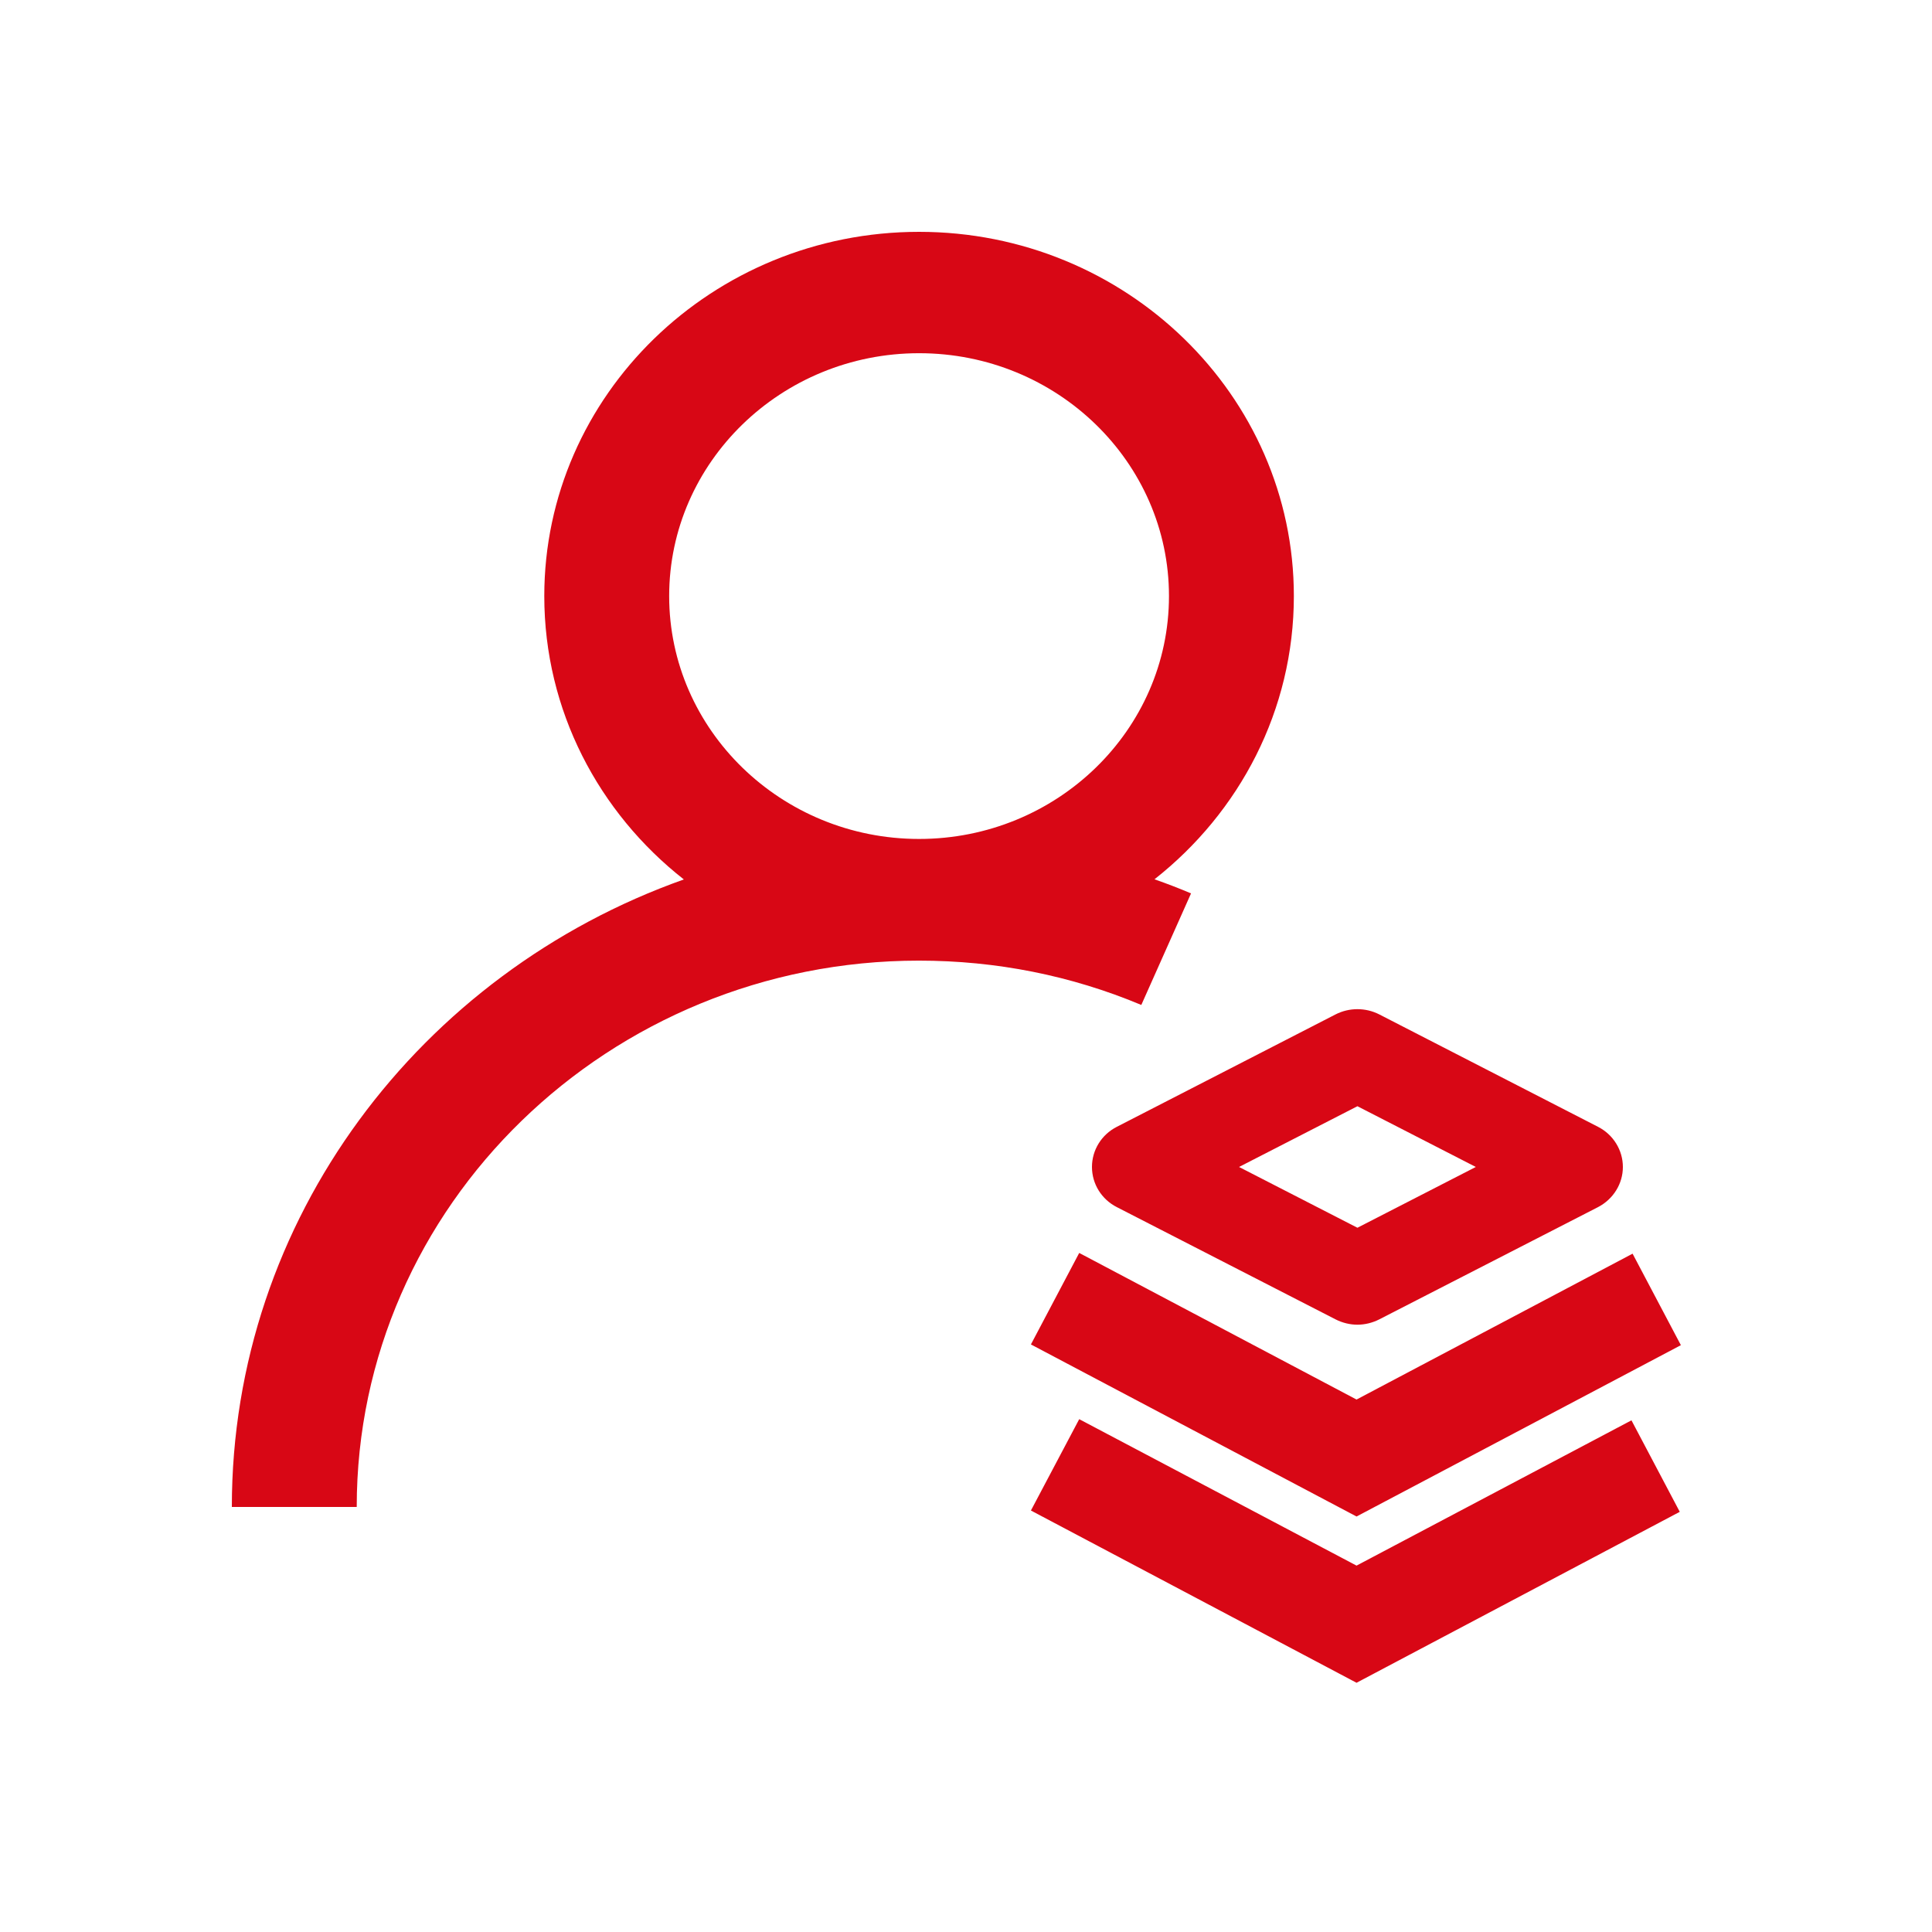
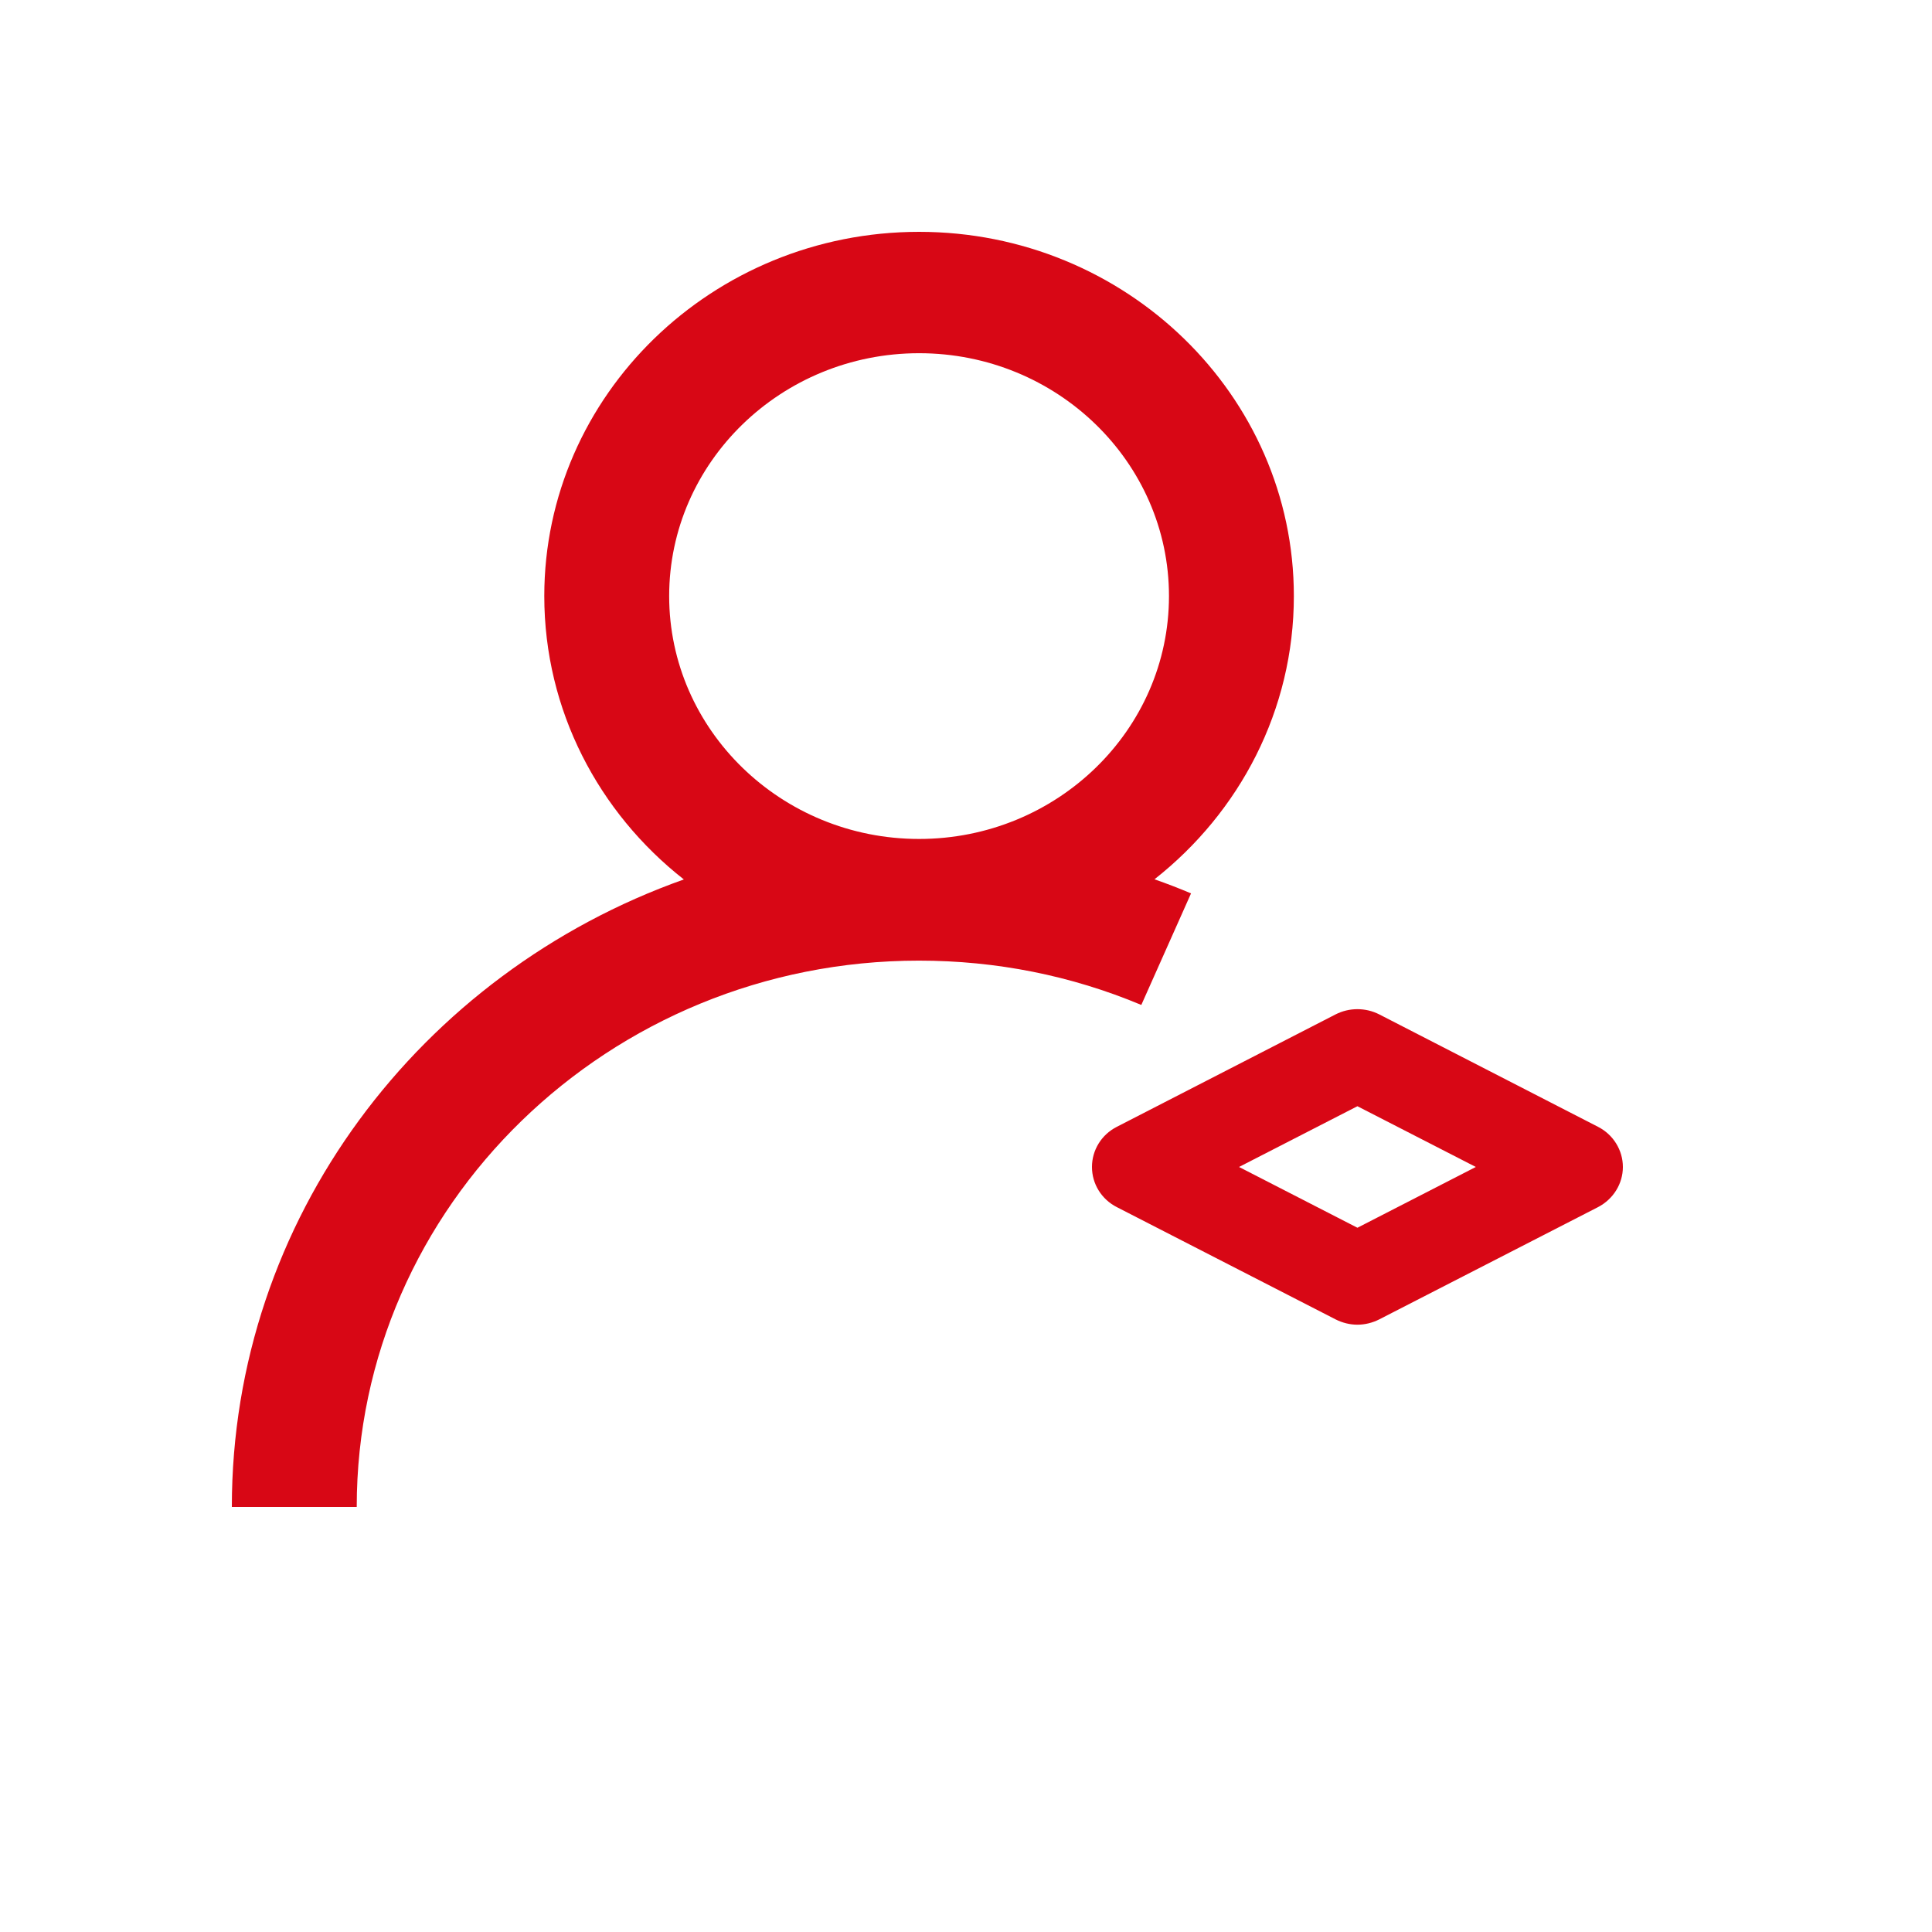
<svg xmlns="http://www.w3.org/2000/svg" width="50" height="50" viewBox="0 0 50 50" fill="none">
  <path d="M30.824 23.121C30.51 22.988 30.196 22.867 29.878 22.756C32.079 21.024 33.485 18.382 33.485 15.426C33.485 10.228 29.135 6 23.786 6C18.436 6 14.086 10.228 14.086 15.426C14.086 18.386 15.496 21.033 17.698 22.76C10.881 25.179 6 31.546 6 39H9.232C9.232 31.202 15.761 24.861 23.781 24.861C25.784 24.861 27.72 25.247 29.537 26.008L30.824 23.121ZM23.786 9.141C27.353 9.141 30.253 11.959 30.253 15.426C30.253 18.893 27.353 21.712 23.786 21.712C20.218 21.712 17.318 18.889 17.318 15.426C17.318 11.963 20.218 9.141 23.786 9.141ZM28.26 30.201C28.26 30.639 28.507 31.039 28.905 31.241L34.564 34.145C34.741 34.235 34.935 34.283 35.13 34.283C35.324 34.283 35.519 34.235 35.696 34.145L41.355 31.241C41.752 31.035 42 30.635 42 30.201C42 29.767 41.752 29.363 41.355 29.161L35.696 26.253C35.342 26.072 34.918 26.072 34.564 26.253L28.905 29.161C28.507 29.363 28.26 29.763 28.26 30.201ZM35.13 28.629L38.194 30.201L35.13 31.774L32.066 30.201L35.13 28.629Z" fill="#D80715" />
-   <path d="M35.107 36.22L27.93 32.426L26.68 34.794L35.107 39.247L43.501 34.813L42.251 32.445L35.107 36.22Z" fill="#D80715" />
-   <path d="M35.107 40.518L27.93 36.728L26.68 39.092L35.107 43.55L43.472 39.126L42.222 36.758L35.107 40.518Z" fill="#D80715" />
</svg>